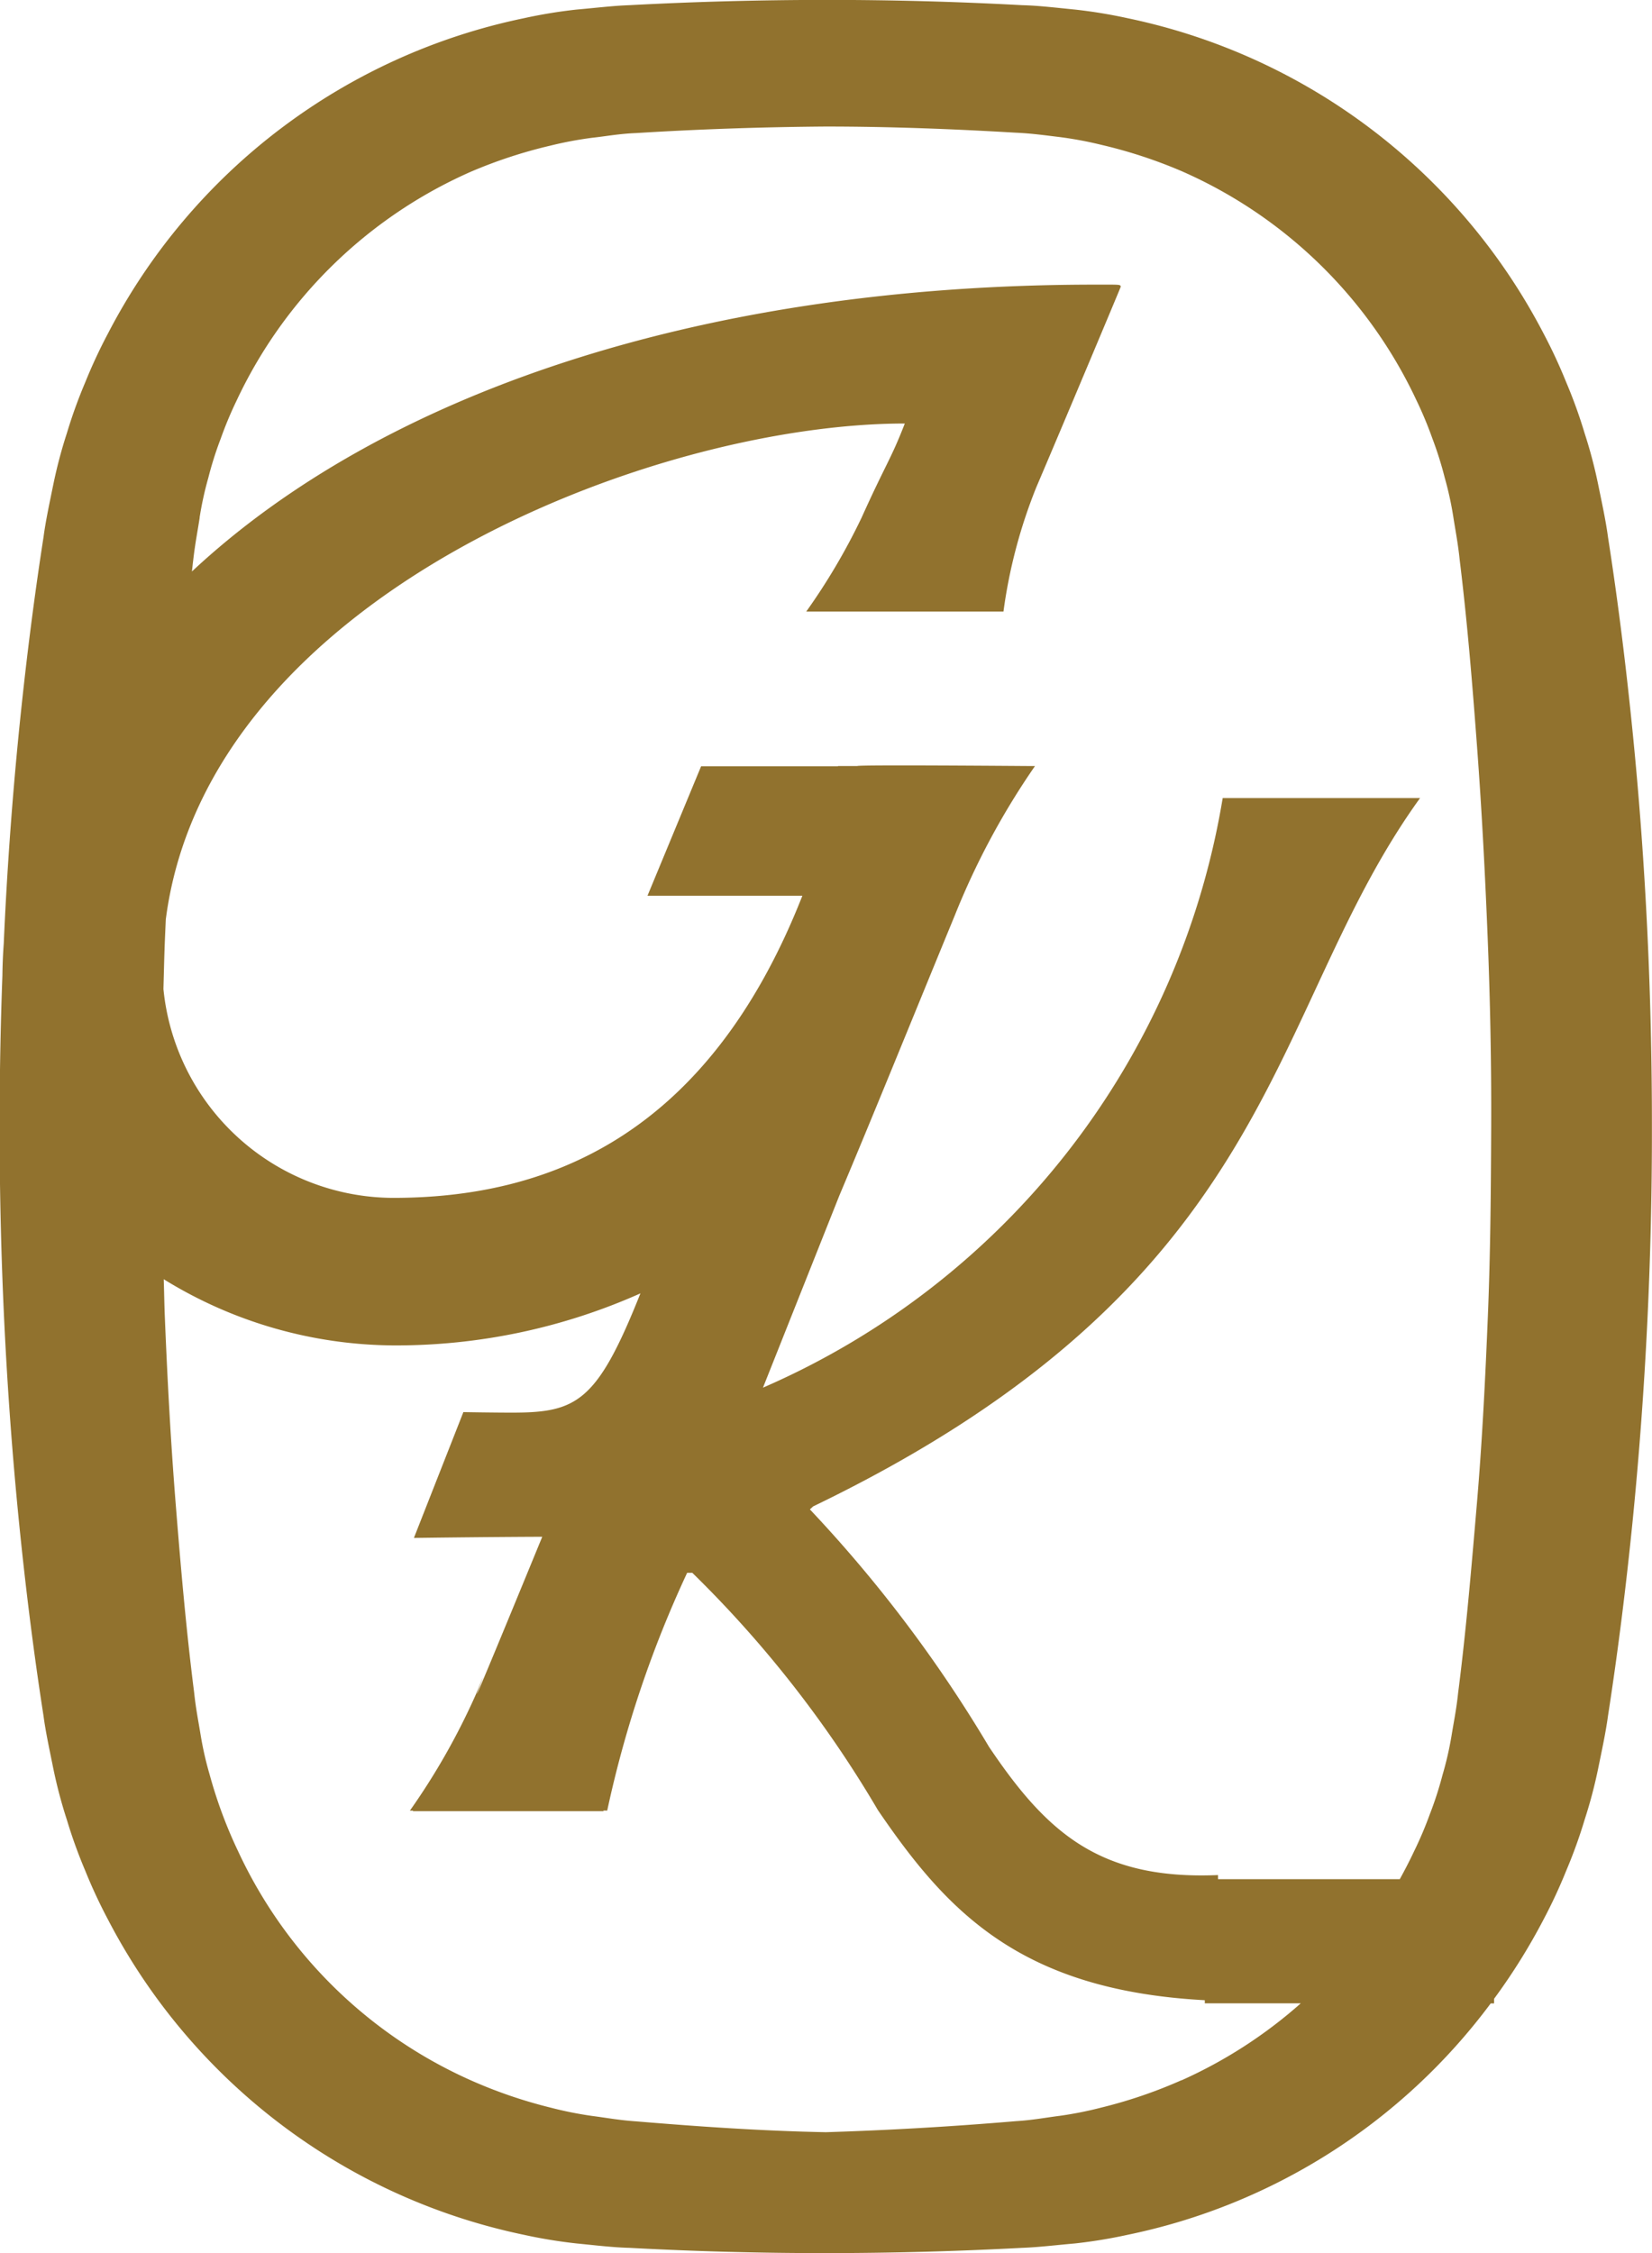
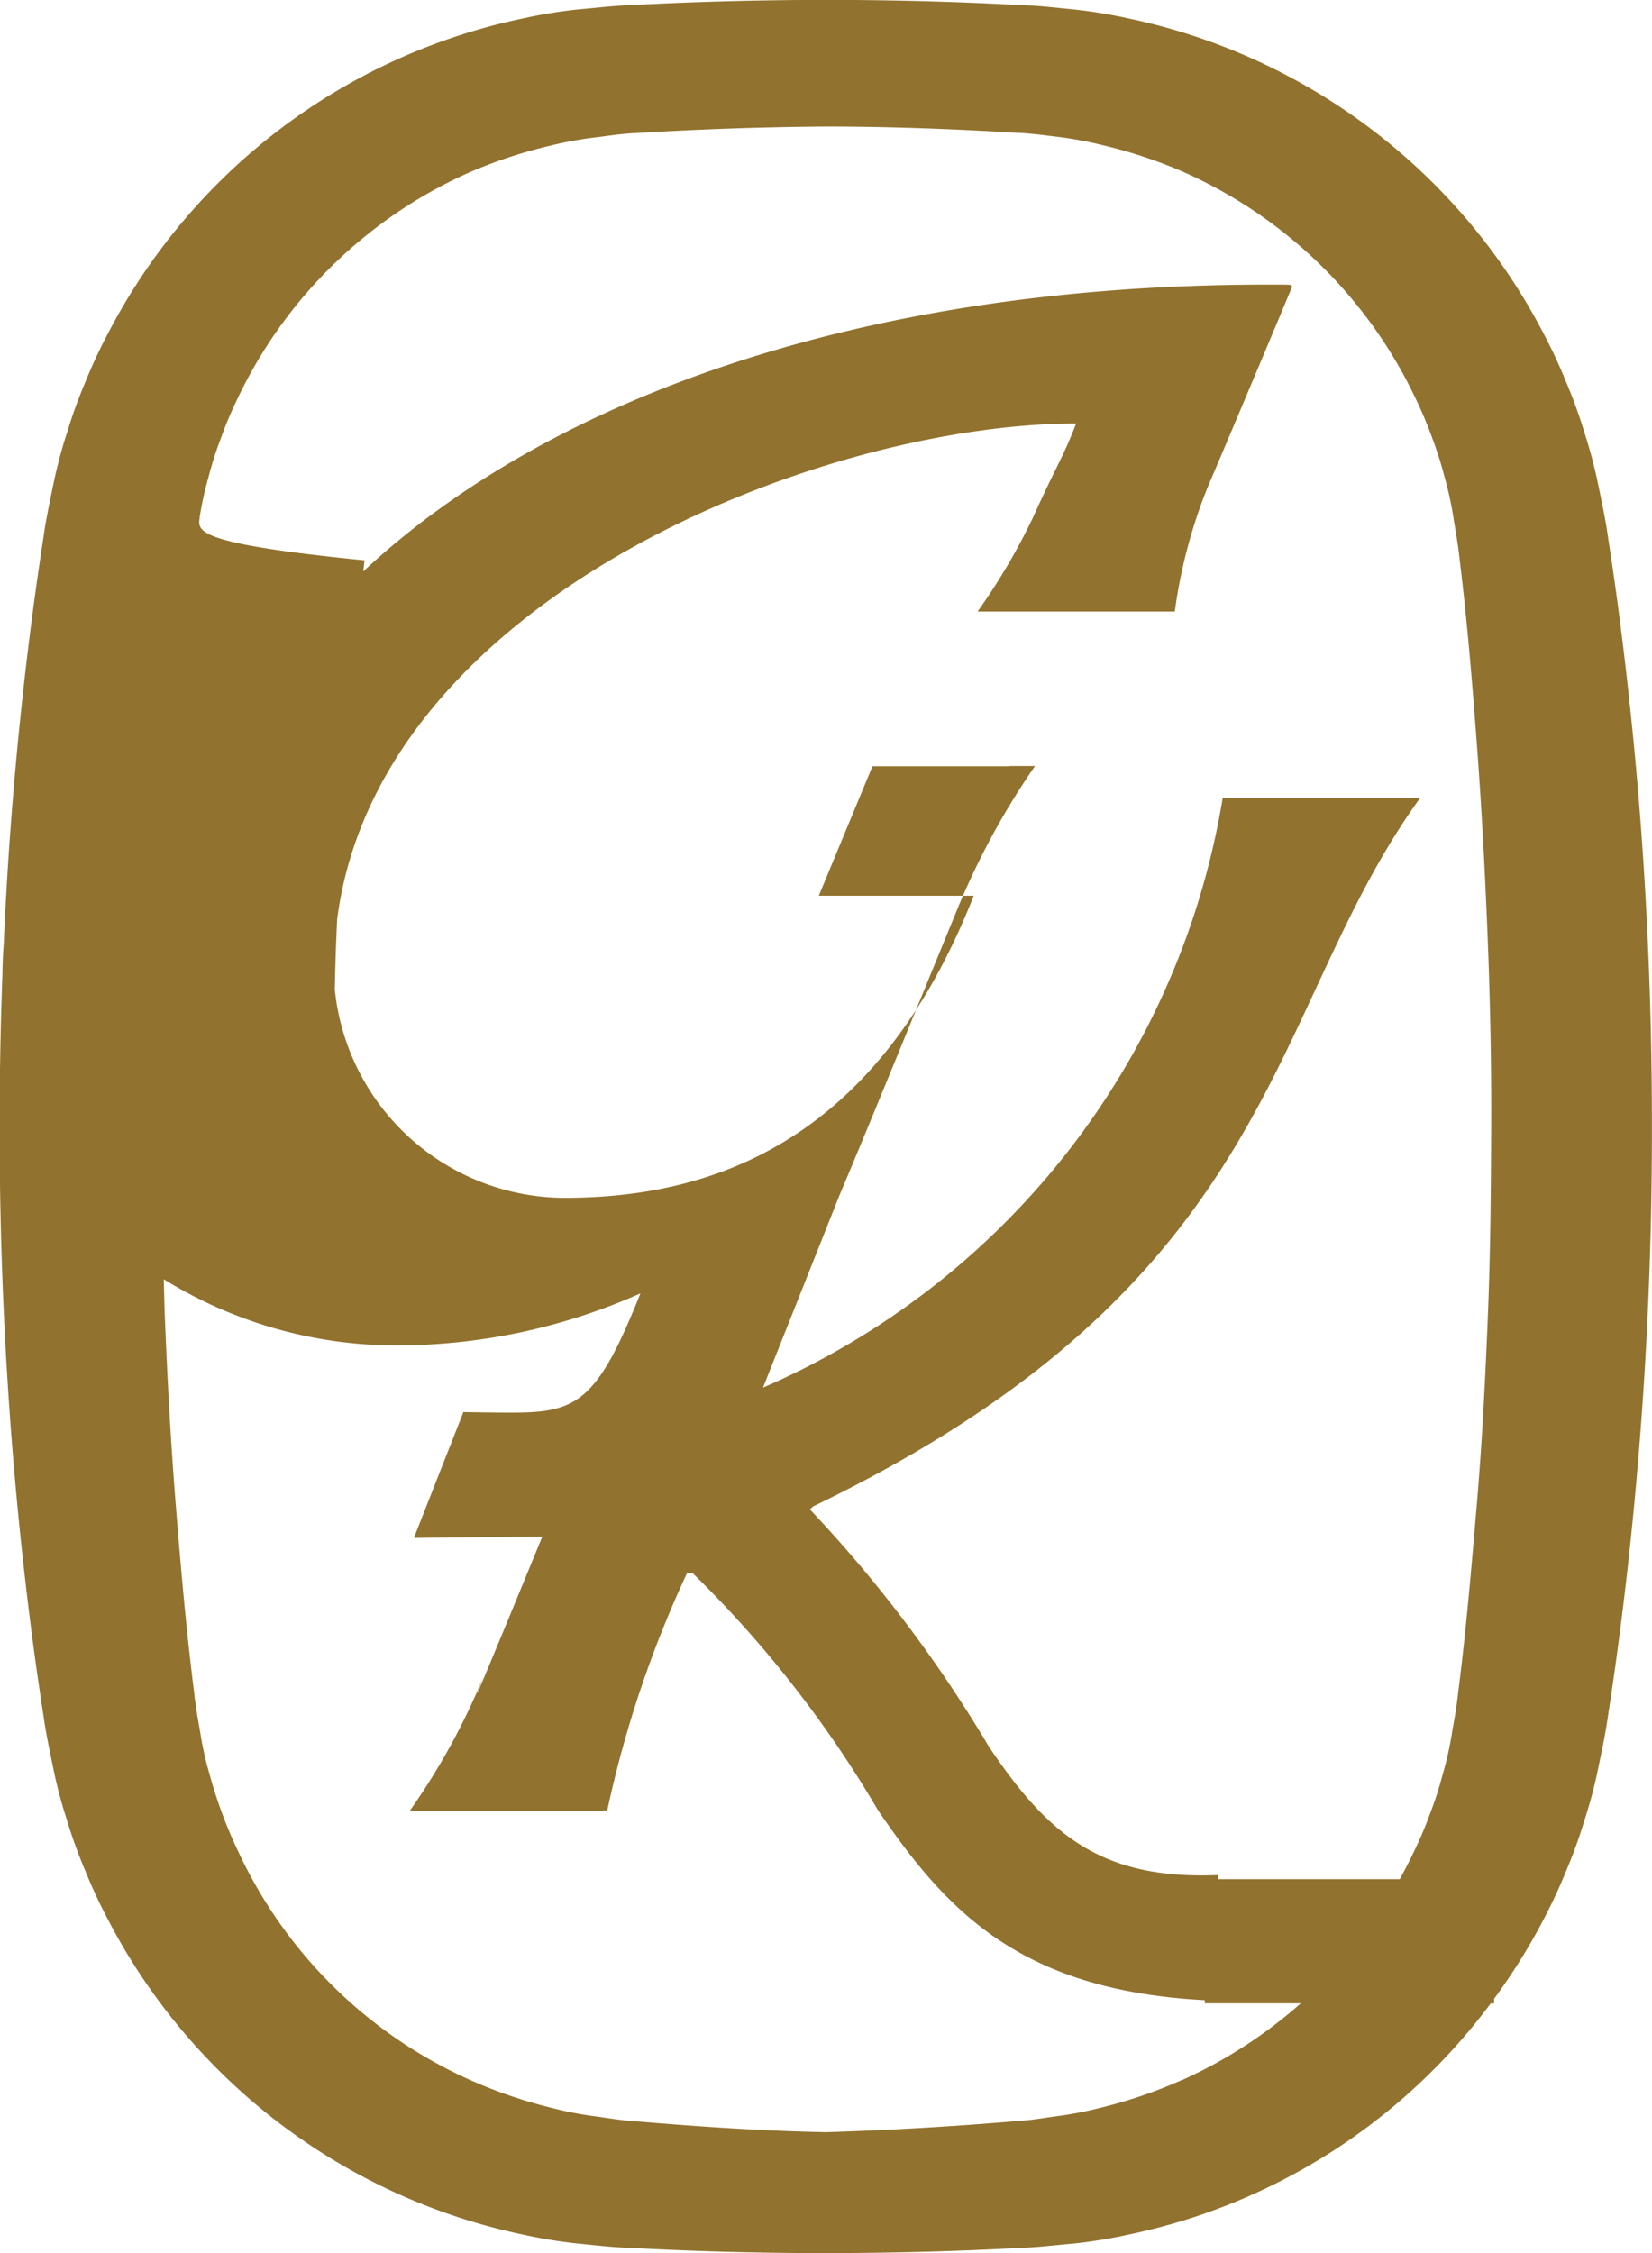
<svg xmlns="http://www.w3.org/2000/svg" width="37.865" height="51.618" viewBox="0 0 37.865 51.618">
-   <path id="Path_34" data-name="Path 34" d="M1681.7,52.218c-.15-1.5-.335-3-.567-4.487-.047-.359-.138-.777-.22-1.179a10.859,10.859,0,0,0-.316-1.2,11.244,11.244,0,0,0-.42-1.163,11.944,11.944,0,0,0-.521-1.121,13.952,13.952,0,0,0-9.525-7.221,11.549,11.549,0,0,0-1.217-.2c-.4-.039-.836-.092-1.2-.1q-2.254-.122-4.51-.121t-4.51.121c-.36.012-.793.065-1.2.1a11.455,11.455,0,0,0-1.217.2,13.916,13.916,0,0,0-9.525,7.221,11.914,11.914,0,0,0-.522,1.121,11.3,11.3,0,0,0-.42,1.163,10.851,10.851,0,0,0-.316,1.2c-.082.4-.172.82-.219,1.179-.232,1.491-.417,2.988-.567,4.487q-.239,2.41-.345,4.827c-.018.244-.028.489-.031.735q-.064,1.728-.064,3.457c0,3.009.143,6.02.44,9.019.15,1.5.335,3,.567,4.487.047.359.138.777.219,1.179a10.838,10.838,0,0,0,.316,1.2,11.33,11.33,0,0,0,.42,1.163,11.914,11.914,0,0,0,.522,1.121,13.949,13.949,0,0,0,9.525,7.221,11.453,11.453,0,0,0,1.217.2c.4.039.836.092,1.2.1q2.254.122,4.51.121t4.51-.121c.36-.012.792-.065,1.2-.1a11.465,11.465,0,0,0,1.217-.2,13.853,13.853,0,0,0,8.314-5.3h.077v-.105a13.951,13.951,0,0,0,1.134-1.817,11.944,11.944,0,0,0,.521-1.121,11.272,11.272,0,0,0,.42-1.163,10.865,10.865,0,0,0,.316-1.2c.082-.4.172-.819.22-1.179.231-1.491.417-2.988.567-4.487q.446-4.5.44-9.019C1682.141,58.228,1682,55.217,1681.7,52.218Zm-32.848-4.931a7.609,7.609,0,0,1,.2-.913,8.025,8.025,0,0,1,.283-.894,8.767,8.767,0,0,1,.362-.868,10.691,10.691,0,0,1,5.353-5.241,10.985,10.985,0,0,1,1.84-.606,8.709,8.709,0,0,1,.956-.18c.329-.036.625-.093,1.005-.108q2.173-.134,4.353-.15c1.453,0,2.9.055,4.354.141.38.017.677.061,1.007.1a8.667,8.667,0,0,1,.958.179,11.036,11.036,0,0,1,1.844.605,10.676,10.676,0,0,1,5.375,5.245,8.8,8.8,0,0,1,.364.871,8.176,8.176,0,0,1,.284.9,7.626,7.626,0,0,1,.2.916c.049.312.106.6.145.978.176,1.434.293,2.875.4,4.315s.182,2.885.24,4.328.087,2.89.081,4.336-.017,2.892-.076,4.336-.131,2.888-.254,4.327-.244,2.879-.428,4.311c-.04.381-.1.664-.15.974a7.609,7.609,0,0,1-.209.91,8.073,8.073,0,0,1-.288.89,8.641,8.641,0,0,1-.367.863c-.1.213-.209.422-.323.629h-4.166v-.094c-2.708.114-3.919-.961-5.25-2.939a30.968,30.968,0,0,0-4.105-5.439l.076-.069c10.76-5.188,10.341-11.294,13.91-16.228h-4.524a17.9,17.9,0,0,1-10.537,13.508l1.75-4.4c.751-1.779,1.61-3.9,2.65-6.428A17.292,17.292,0,0,1,1668,52.978h-.146l0,0c-.079,0-3.914-.032-3.927,0h-.443v.006h-3.137l-1.229,2.966h3.55c-2.191,5.57-5.9,6.922-9.383,6.922a5.311,5.311,0,0,1-5.262-4.784c.011-.393.019-.787.036-1.18l.018-.414c.959-7.429,11.172-11.363,16.939-11.363-.323.831-.423.9-.99,2.155a14.419,14.419,0,0,1-1.269,2.153h4.52a11.826,11.826,0,0,1,.754-2.85c.624-1.461,1.933-4.579,1.933-4.589,0-.045-.013-.051-.262-.051h-.312c-9.125,0-16.4,2.541-20.714,6.572.01-.085.018-.17.029-.255C1648.749,47.881,1648.806,47.6,1648.854,47.287Zm22.505,35.8a10.943,10.943,0,0,1-1.834.626,8.549,8.549,0,0,1-.956.19c-.329.041-.627.1-1.006.122q-2.171.185-4.355.253c-1.455-.028-2.907-.128-4.355-.249-.379-.025-.677-.082-1.006-.124a8.635,8.635,0,0,1-.956-.192,10.957,10.957,0,0,1-1.832-.629,10.659,10.659,0,0,1-5.323-5.244,10.509,10.509,0,0,1-.651-1.752,7.59,7.59,0,0,1-.207-.909c-.05-.31-.109-.592-.149-.973-.182-1.432-.307-2.872-.422-4.311s-.193-2.882-.251-4.326c-.011-.277-.015-.555-.024-.833a10.124,10.124,0,0,0,5.256,1.516,13.748,13.748,0,0,0,5.67-1.192c-.992,2.491-1.456,2.732-2.945,2.732-.45,0-1.113-.012-1.113-.012l-1.134,2.883s1.462-.021,2.942-.027c-2.605,6.34-.878,2.036-1.513,3.593a15.617,15.617,0,0,1-1.521,2.682h.075l-.008.012,4.37,0s0-.009,0-.014h.086a25.574,25.574,0,0,1,1.832-5.447l.118,0A26.059,26.059,0,0,1,1664.4,76.9c1.576,2.311,3.253,4.126,7.492,4.354v.071h2.2A10.724,10.724,0,0,1,1671.36,83.089Z" transform="translate(-1644.277 -35.428)" fill="#91722e" />
+   <path id="Path_34" data-name="Path 34" d="M1681.7,52.218c-.15-1.5-.335-3-.567-4.487-.047-.359-.138-.777-.22-1.179a10.859,10.859,0,0,0-.316-1.2,11.244,11.244,0,0,0-.42-1.163,11.944,11.944,0,0,0-.521-1.121,13.952,13.952,0,0,0-9.525-7.221,11.549,11.549,0,0,0-1.217-.2c-.4-.039-.836-.092-1.2-.1q-2.254-.122-4.51-.121t-4.51.121c-.36.012-.793.065-1.2.1a11.455,11.455,0,0,0-1.217.2,13.916,13.916,0,0,0-9.525,7.221,11.914,11.914,0,0,0-.522,1.121,11.3,11.3,0,0,0-.42,1.163,10.851,10.851,0,0,0-.316,1.2c-.082.4-.172.82-.219,1.179-.232,1.491-.417,2.988-.567,4.487q-.239,2.41-.345,4.827c-.018.244-.028.489-.031.735q-.064,1.728-.064,3.457c0,3.009.143,6.02.44,9.019.15,1.5.335,3,.567,4.487.047.359.138.777.219,1.179a10.838,10.838,0,0,0,.316,1.2,11.33,11.33,0,0,0,.42,1.163,11.914,11.914,0,0,0,.522,1.121,13.949,13.949,0,0,0,9.525,7.221,11.453,11.453,0,0,0,1.217.2c.4.039.836.092,1.2.1q2.254.122,4.51.121t4.51-.121c.36-.012.792-.065,1.2-.1a11.465,11.465,0,0,0,1.217-.2,13.853,13.853,0,0,0,8.314-5.3h.077v-.105a13.951,13.951,0,0,0,1.134-1.817,11.944,11.944,0,0,0,.521-1.121,11.272,11.272,0,0,0,.42-1.163,10.865,10.865,0,0,0,.316-1.2c.082-.4.172-.819.22-1.179.231-1.491.417-2.988.567-4.487q.446-4.5.44-9.019C1682.141,58.228,1682,55.217,1681.7,52.218Zm-32.848-4.931a7.609,7.609,0,0,1,.2-.913,8.025,8.025,0,0,1,.283-.894,8.767,8.767,0,0,1,.362-.868,10.691,10.691,0,0,1,5.353-5.241,10.985,10.985,0,0,1,1.84-.606,8.709,8.709,0,0,1,.956-.18c.329-.036.625-.093,1.005-.108q2.173-.134,4.353-.15c1.453,0,2.9.055,4.354.141.38.017.677.061,1.007.1a8.667,8.667,0,0,1,.958.179,11.036,11.036,0,0,1,1.844.605,10.676,10.676,0,0,1,5.375,5.245,8.8,8.8,0,0,1,.364.871,8.176,8.176,0,0,1,.284.9,7.626,7.626,0,0,1,.2.916c.049.312.106.6.145.978.176,1.434.293,2.875.4,4.315s.182,2.885.24,4.328.087,2.89.081,4.336-.017,2.892-.076,4.336-.131,2.888-.254,4.327-.244,2.879-.428,4.311c-.04.381-.1.664-.15.974a7.609,7.609,0,0,1-.209.91,8.073,8.073,0,0,1-.288.89,8.641,8.641,0,0,1-.367.863c-.1.213-.209.422-.323.629h-4.166v-.094c-2.708.114-3.919-.961-5.25-2.939a30.968,30.968,0,0,0-4.105-5.439l.076-.069c10.76-5.188,10.341-11.294,13.91-16.228h-4.524a17.9,17.9,0,0,1-10.537,13.508l1.75-4.4c.751-1.779,1.61-3.9,2.65-6.428A17.292,17.292,0,0,1,1668,52.978h-.146l0,0h-.443v.006h-3.137l-1.229,2.966h3.55c-2.191,5.57-5.9,6.922-9.383,6.922a5.311,5.311,0,0,1-5.262-4.784c.011-.393.019-.787.036-1.18l.018-.414c.959-7.429,11.172-11.363,16.939-11.363-.323.831-.423.9-.99,2.155a14.419,14.419,0,0,1-1.269,2.153h4.52a11.826,11.826,0,0,1,.754-2.85c.624-1.461,1.933-4.579,1.933-4.589,0-.045-.013-.051-.262-.051h-.312c-9.125,0-16.4,2.541-20.714,6.572.01-.085.018-.17.029-.255C1648.749,47.881,1648.806,47.6,1648.854,47.287Zm22.505,35.8a10.943,10.943,0,0,1-1.834.626,8.549,8.549,0,0,1-.956.19c-.329.041-.627.1-1.006.122q-2.171.185-4.355.253c-1.455-.028-2.907-.128-4.355-.249-.379-.025-.677-.082-1.006-.124a8.635,8.635,0,0,1-.956-.192,10.957,10.957,0,0,1-1.832-.629,10.659,10.659,0,0,1-5.323-5.244,10.509,10.509,0,0,1-.651-1.752,7.59,7.59,0,0,1-.207-.909c-.05-.31-.109-.592-.149-.973-.182-1.432-.307-2.872-.422-4.311s-.193-2.882-.251-4.326c-.011-.277-.015-.555-.024-.833a10.124,10.124,0,0,0,5.256,1.516,13.748,13.748,0,0,0,5.67-1.192c-.992,2.491-1.456,2.732-2.945,2.732-.45,0-1.113-.012-1.113-.012l-1.134,2.883s1.462-.021,2.942-.027c-2.605,6.34-.878,2.036-1.513,3.593a15.617,15.617,0,0,1-1.521,2.682h.075l-.008.012,4.37,0s0-.009,0-.014h.086a25.574,25.574,0,0,1,1.832-5.447l.118,0A26.059,26.059,0,0,1,1664.4,76.9c1.576,2.311,3.253,4.126,7.492,4.354v.071h2.2A10.724,10.724,0,0,1,1671.36,83.089Z" transform="translate(-1644.277 -35.428)" fill="#91722e" />
</svg>